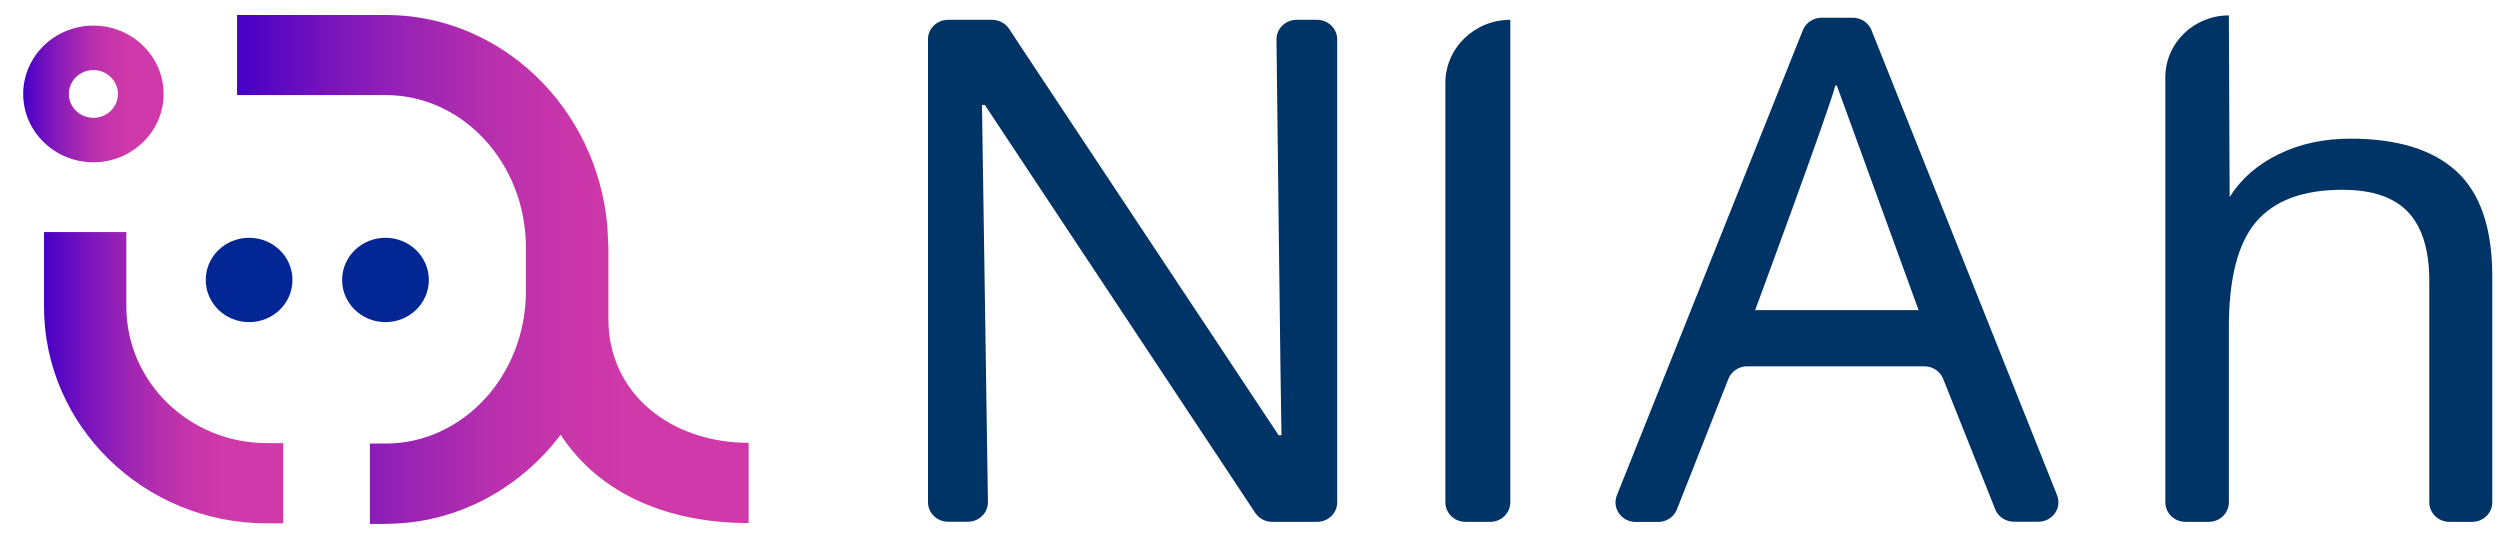
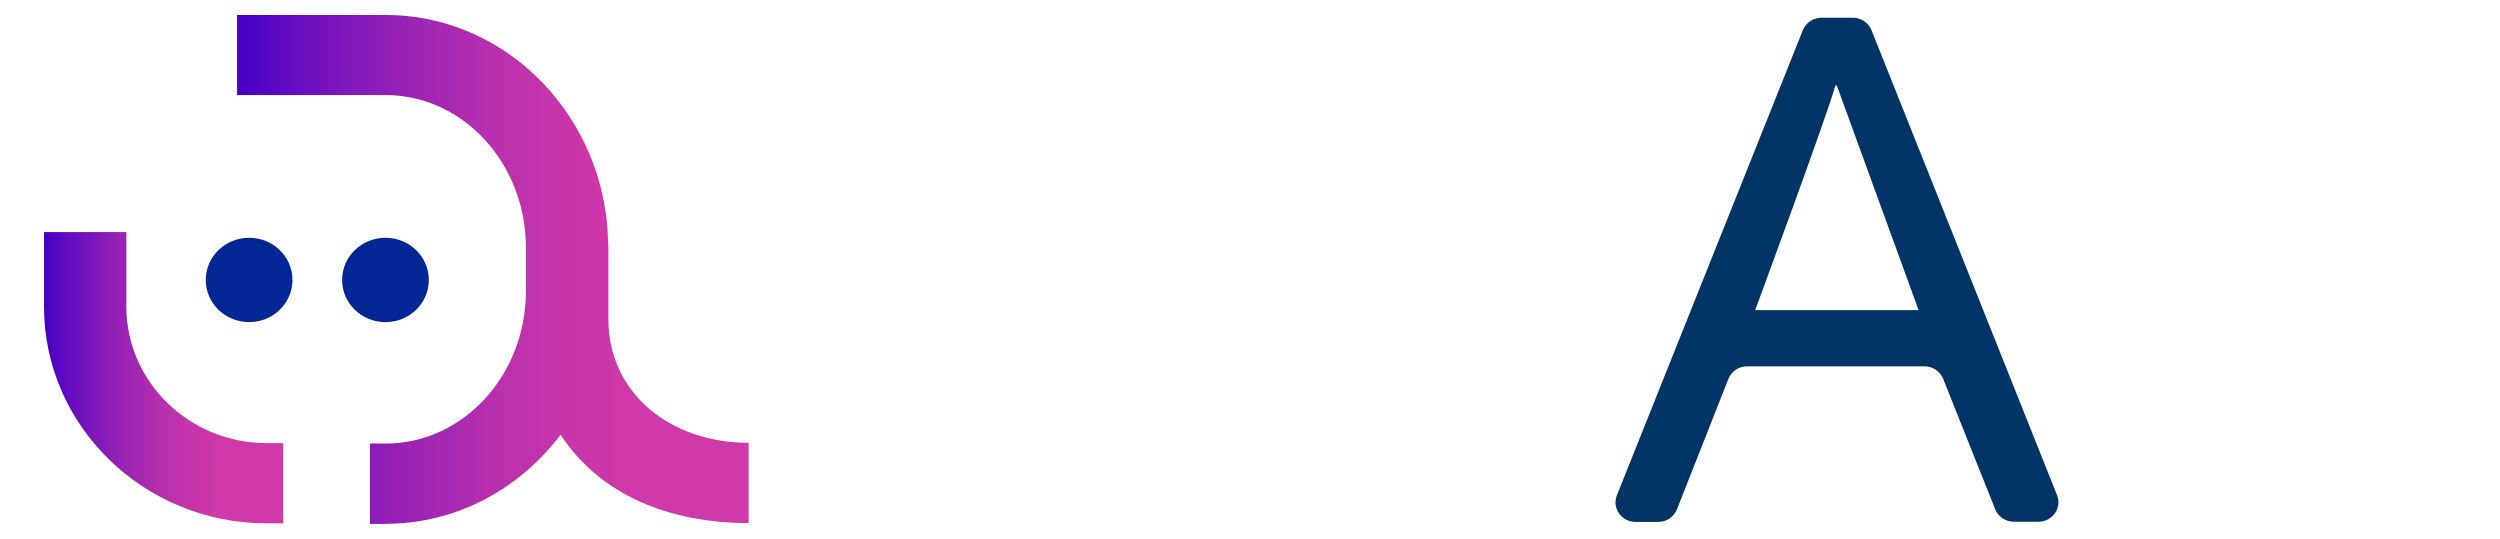
<svg xmlns="http://www.w3.org/2000/svg" width="167" height="36" xml:space="preserve" overflow="hidden">
  <defs>
    <clipPath id="clip0">
      <path d="M1732.94 1027.5 1732.94 1032.48C1732.94 1040.46 1739.61 1046.96 1747.82 1046.96L1748.92 1046.96 1748.92 1041.6 1747.82 1041.6C1742.65 1041.6 1738.44 1037.51 1738.44 1032.48L1738.44 1027.5 1732.94 1027.5Z" fill-rule="nonzero" clip-rule="nonzero" />
    </clipPath>
    <linearGradient x1="1.294" y1="24.836" x2="16.886" y2="24.836" gradientUnits="userSpaceOnUse" spreadMethod="pad" id="fill1">
      <stop offset="0" stop-color="#4600C8" stop-opacity="1" />
      <stop offset="0.02" stop-color="#4B02C6" stop-opacity="1" />
      <stop offset="0.19" stop-color="#7A15BC" stop-opacity="1" />
      <stop offset="0.36" stop-color="#9E25B3" stop-opacity="1" />
      <stop offset="0.51" stop-color="#B930AD" stop-opacity="1" />
      <stop offset="0.65" stop-color="#C936AA" stop-opacity="1" />
      <stop offset="0.76" stop-color="#CF39A9" stop-opacity="1" />
      <stop offset="1" stop-color="#CF39A9" stop-opacity="1" />
    </linearGradient>
    <clipPath id="clip2">
-       <path d="M1734.6 1018.28C1734.6 1017.4 1735.33 1016.68 1736.24 1016.68 1737.14 1016.68 1737.88 1017.4 1737.88 1018.28 1737.88 1019.16 1737.14 1019.87 1736.24 1019.87 1735.33 1019.87 1734.6 1019.16 1734.6 1018.28M1731.55 1018.28C1731.55 1020.79 1733.65 1022.84 1736.24 1022.84 1738.82 1022.84 1740.93 1020.79 1740.93 1018.28 1740.93 1015.76 1738.82 1013.71 1736.24 1013.71 1733.65 1013.71 1731.55 1015.76 1731.55 1018.28" fill-rule="nonzero" clip-rule="nonzero" />
-     </clipPath>
+       </clipPath>
    <linearGradient x1="-0.021" y1="5.159" x2="9.128" y2="5.159" gradientUnits="userSpaceOnUse" spreadMethod="pad" id="fill3">
      <stop offset="0" stop-color="#4600C8" stop-opacity="1" />
      <stop offset="0.02" stop-color="#4B02C6" stop-opacity="1" />
      <stop offset="0.19" stop-color="#7A15BC" stop-opacity="1" />
      <stop offset="0.36" stop-color="#9E25B3" stop-opacity="1" />
      <stop offset="0.51" stop-color="#B930AD" stop-opacity="1" />
      <stop offset="0.65" stop-color="#C936AA" stop-opacity="1" />
      <stop offset="0.76" stop-color="#CF39A9" stop-opacity="1" />
      <stop offset="1" stop-color="#CF39A9" stop-opacity="1" />
    </linearGradient>
    <clipPath id="clip4">
      <path d="M1745.83 1013 1745.83 1018.35 1755.76 1018.35C1760.93 1018.35 1765.13 1022.92 1765.13 1028.53L1765.13 1031.45C1765.13 1037.07 1760.93 1041.63 1755.76 1041.63L1754.71 1041.63 1754.71 1047 1755.76 1047 1755.76 1046.99C1760.5 1046.99 1764.72 1044.65 1767.45 1041.04 1770.09 1045.08 1774.73 1046.94 1780.01 1046.94L1780.01 1041.58C1774.84 1041.58 1770.64 1038.33 1770.64 1033.3L1770.64 1028.52 1770.57 1027.11C1769.88 1019.21 1763.5 1013 1755.76 1013L1745.83 1013Z" fill-rule="nonzero" clip-rule="nonzero" />
    </clipPath>
    <linearGradient x1="13.833" y1="17.279" x2="47.165" y2="17.279" gradientUnits="userSpaceOnUse" spreadMethod="pad" id="fill5">
      <stop offset="0" stop-color="#4600C8" stop-opacity="1" />
      <stop offset="0.02" stop-color="#4B02C6" stop-opacity="1" />
      <stop offset="0.19" stop-color="#7A15BC" stop-opacity="1" />
      <stop offset="0.36" stop-color="#9E25B3" stop-opacity="1" />
      <stop offset="0.51" stop-color="#B930AD" stop-opacity="1" />
      <stop offset="0.65" stop-color="#C936AA" stop-opacity="1" />
      <stop offset="0.76" stop-color="#CF39A9" stop-opacity="1" />
      <stop offset="1" stop-color="#CF39A9" stop-opacity="1" />
    </linearGradient>
  </defs>
  <g transform="translate(-1730 -1012)">
    <g>
      <g>
        <g>
          <g>
            <g>
              <g>
                <path d="M17.497 17.701C17.497 19.258 16.236 20.518 14.679 20.518 13.122 20.518 11.862 19.258 11.862 17.701 11.862 16.144 13.122 14.883 14.679 14.883 16.236 14.883 17.497 16.144 17.497 17.701" fill="#022693" fill-rule="nonzero" fill-opacity="1" transform="matrix(1.028 0 0 1 1731.55 1013)" />
                <path d="M26.358 17.701C26.358 19.258 25.097 20.518 23.54 20.518 21.983 20.518 20.723 19.258 20.723 17.701 20.723 16.144 21.983 14.883 23.54 14.883 25.097 14.883 26.358 16.144 26.358 17.701" fill="#022693" fill-rule="nonzero" fill-opacity="1" transform="matrix(1.028 0 0 1 1731.55 1013)" />
              </g>
              <g clip-path="url(#clip0)">
                <path d="M1.352 14.496 16.905 14.496 16.905 33.958 1.352 33.958Z" fill="url(#fill1)" fill-rule="nonzero" transform="matrix(1.028 0 0 1 1731.55 1013)" />
              </g>
              <g clip-path="url(#clip2)">
-                 <path d="M0 0.711 9.129 0.711 9.129 9.84 2.68696e-08 9.84Z" fill="url(#fill3)" fill-rule="nonzero" transform="matrix(1.028 0 0 1 1731.55 1013)" />
-               </g>
+                 </g>
              <g>
-                 <path d="M84.074 33.859 81.158 33.859C80.714 33.859 80.298 33.634 80.059 33.26L62.485 6.008 62.302 6.008 62.689 32.549C62.689 33.267 62.104 33.852 61.386 33.852L60.097 33.852C59.379 33.852 58.794 33.267 58.794 32.549L58.794 1.627C58.794 0.909 59.379 0.324 60.097 0.324L62.964 0.324C63.407 0.324 63.823 0.556 64.07 0.93L64.718 1.951 81.58 28.076 81.763 28.076C81.735 27.71 81.439 1.627 81.439 1.627 81.439 0.909 82.024 0.324 82.743 0.324L84.081 0.324C84.799 0.324 85.384 0.909 85.384 1.627L85.384 32.556C85.384 33.275 84.799 33.859 84.081 33.859" fill="#003366" fill-rule="nonzero" fill-opacity="1" transform="matrix(1.028 0 0 1 1731.55 1013)" />
-                 <path d="M92.413 32.556 92.413 4.543C92.413 2.212 94.301 0.324 96.633 0.324L96.633 32.556C96.633 33.275 96.048 33.859 95.33 33.859L93.717 33.859C92.998 33.859 92.413 33.275 92.413 32.556" fill="#003366" fill-rule="nonzero" fill-opacity="1" transform="matrix(1.028 0 0 1 1731.55 1013)" />
                <path d="M128.146 33.028 124.758 24.301C124.561 23.801 124.082 23.47 123.54 23.47L112.023 23.47C111.481 23.47 111.002 23.801 110.805 24.308L107.459 33.028C107.262 33.535 106.783 33.866 106.24 33.866L104.775 33.866C103.86 33.866 103.226 32.943 103.557 32.091L115.644 1.014C115.841 0.514 116.32 0.183 116.862 0.183L118.884 0.183C119.419 0.183 119.905 0.514 120.102 1.014L132.161 32.077C132.492 32.929 131.865 33.852 130.943 33.852L129.358 33.852C128.822 33.852 128.336 33.521 128.139 33.021M123.166 19.722 117.862 4.747C117.841 4.684 117.757 4.691 117.743 4.747 117.299 6.501 112.544 19.715 112.544 19.715L123.166 19.715Z" fill="#003366" fill-rule="nonzero" fill-opacity="1" transform="matrix(1.028 0 0 1 1731.55 1013)" />
-                 <path d="M157.652 33.859C156.934 33.859 156.349 33.275 156.349 32.556L156.349 17.757C156.349 15.707 155.891 14.186 154.983 13.179 154.074 12.179 152.644 11.678 150.707 11.678 148.15 11.678 146.284 12.39 145.1 13.813 143.917 15.236 143.325 17.581 143.325 20.856L143.325 32.556C143.325 33.275 142.741 33.859 142.022 33.859L140.501 33.859C139.782 33.859 139.198 33.275 139.198 32.556L139.198 4.156C139.198 1.874 141.05 0.028 143.325 0.028L143.375 12.165C144.121 10.939 145.185 9.988 146.566 9.298 147.939 8.607 149.496 8.262 151.221 8.262 154.278 8.262 156.582 8.995 158.124 10.453 159.667 11.911 160.442 14.249 160.442 17.461L160.442 32.556C160.442 33.275 159.857 33.859 159.139 33.859L157.666 33.859Z" fill="#003366" fill-rule="nonzero" fill-opacity="1" transform="matrix(1.028 0 0 1 1731.55 1013)" />
              </g>
              <g clip-path="url(#clip4)">
                <path d="M13.897 0 47.151 0 47.151 34 13.897 34Z" fill="url(#fill5)" fill-rule="nonzero" transform="matrix(1.028 0 0 1 1731.55 1013)" />
              </g>
            </g>
          </g>
        </g>
      </g>
    </g>
  </g>
</svg>